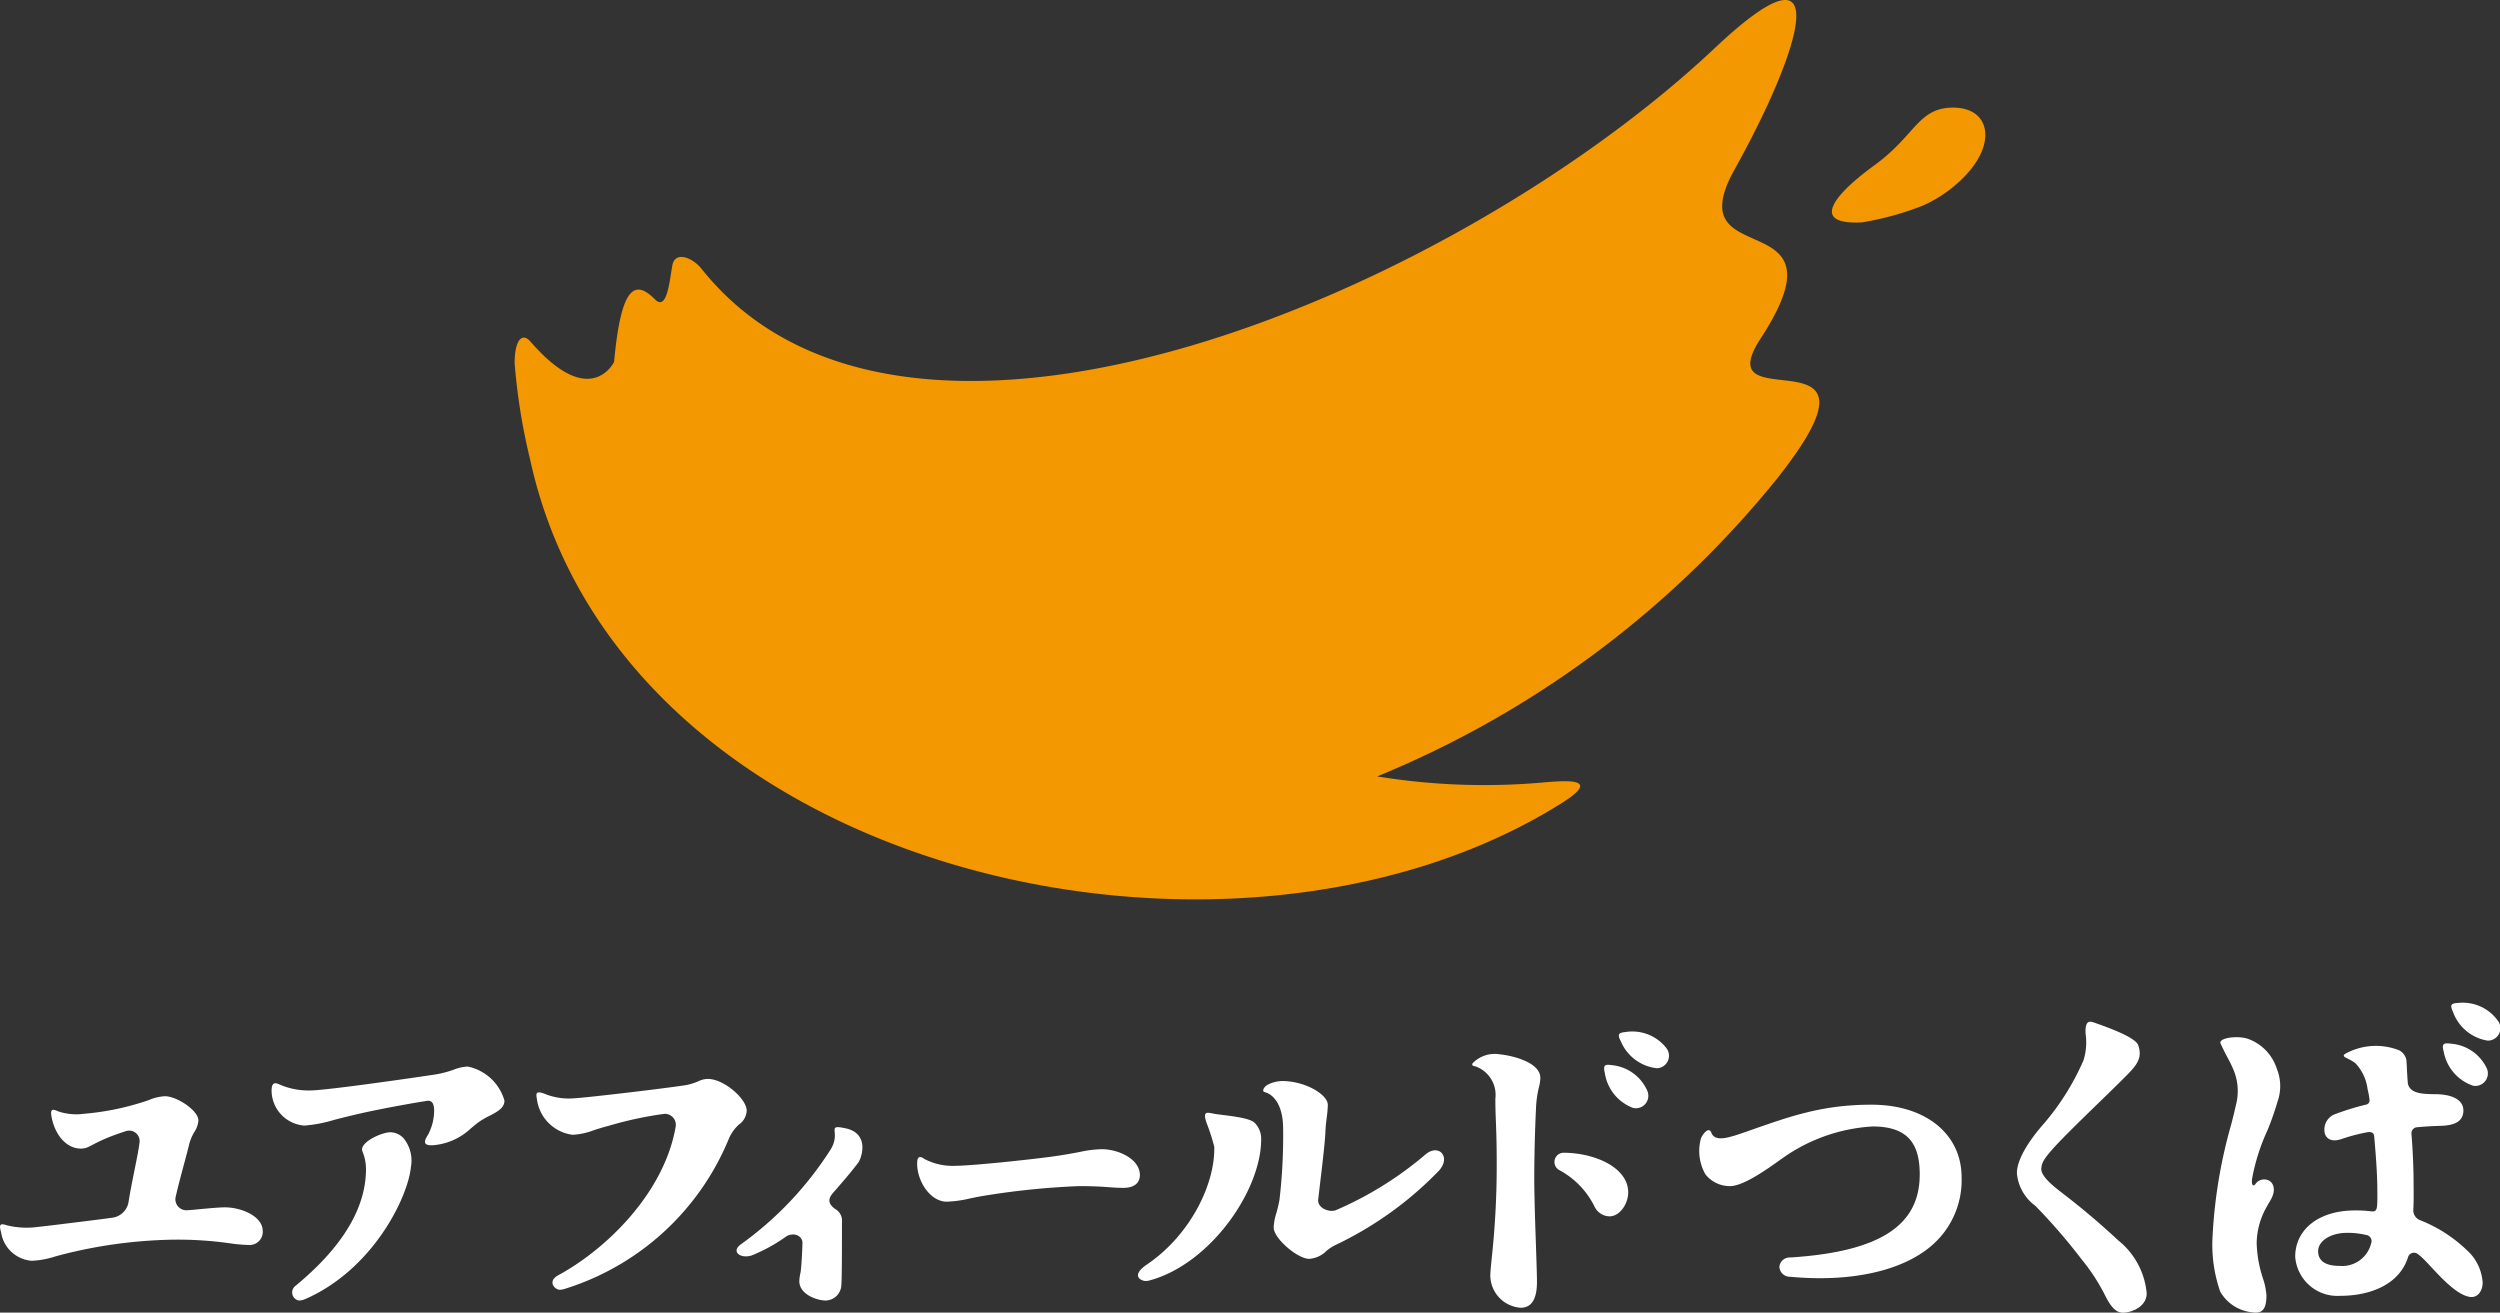
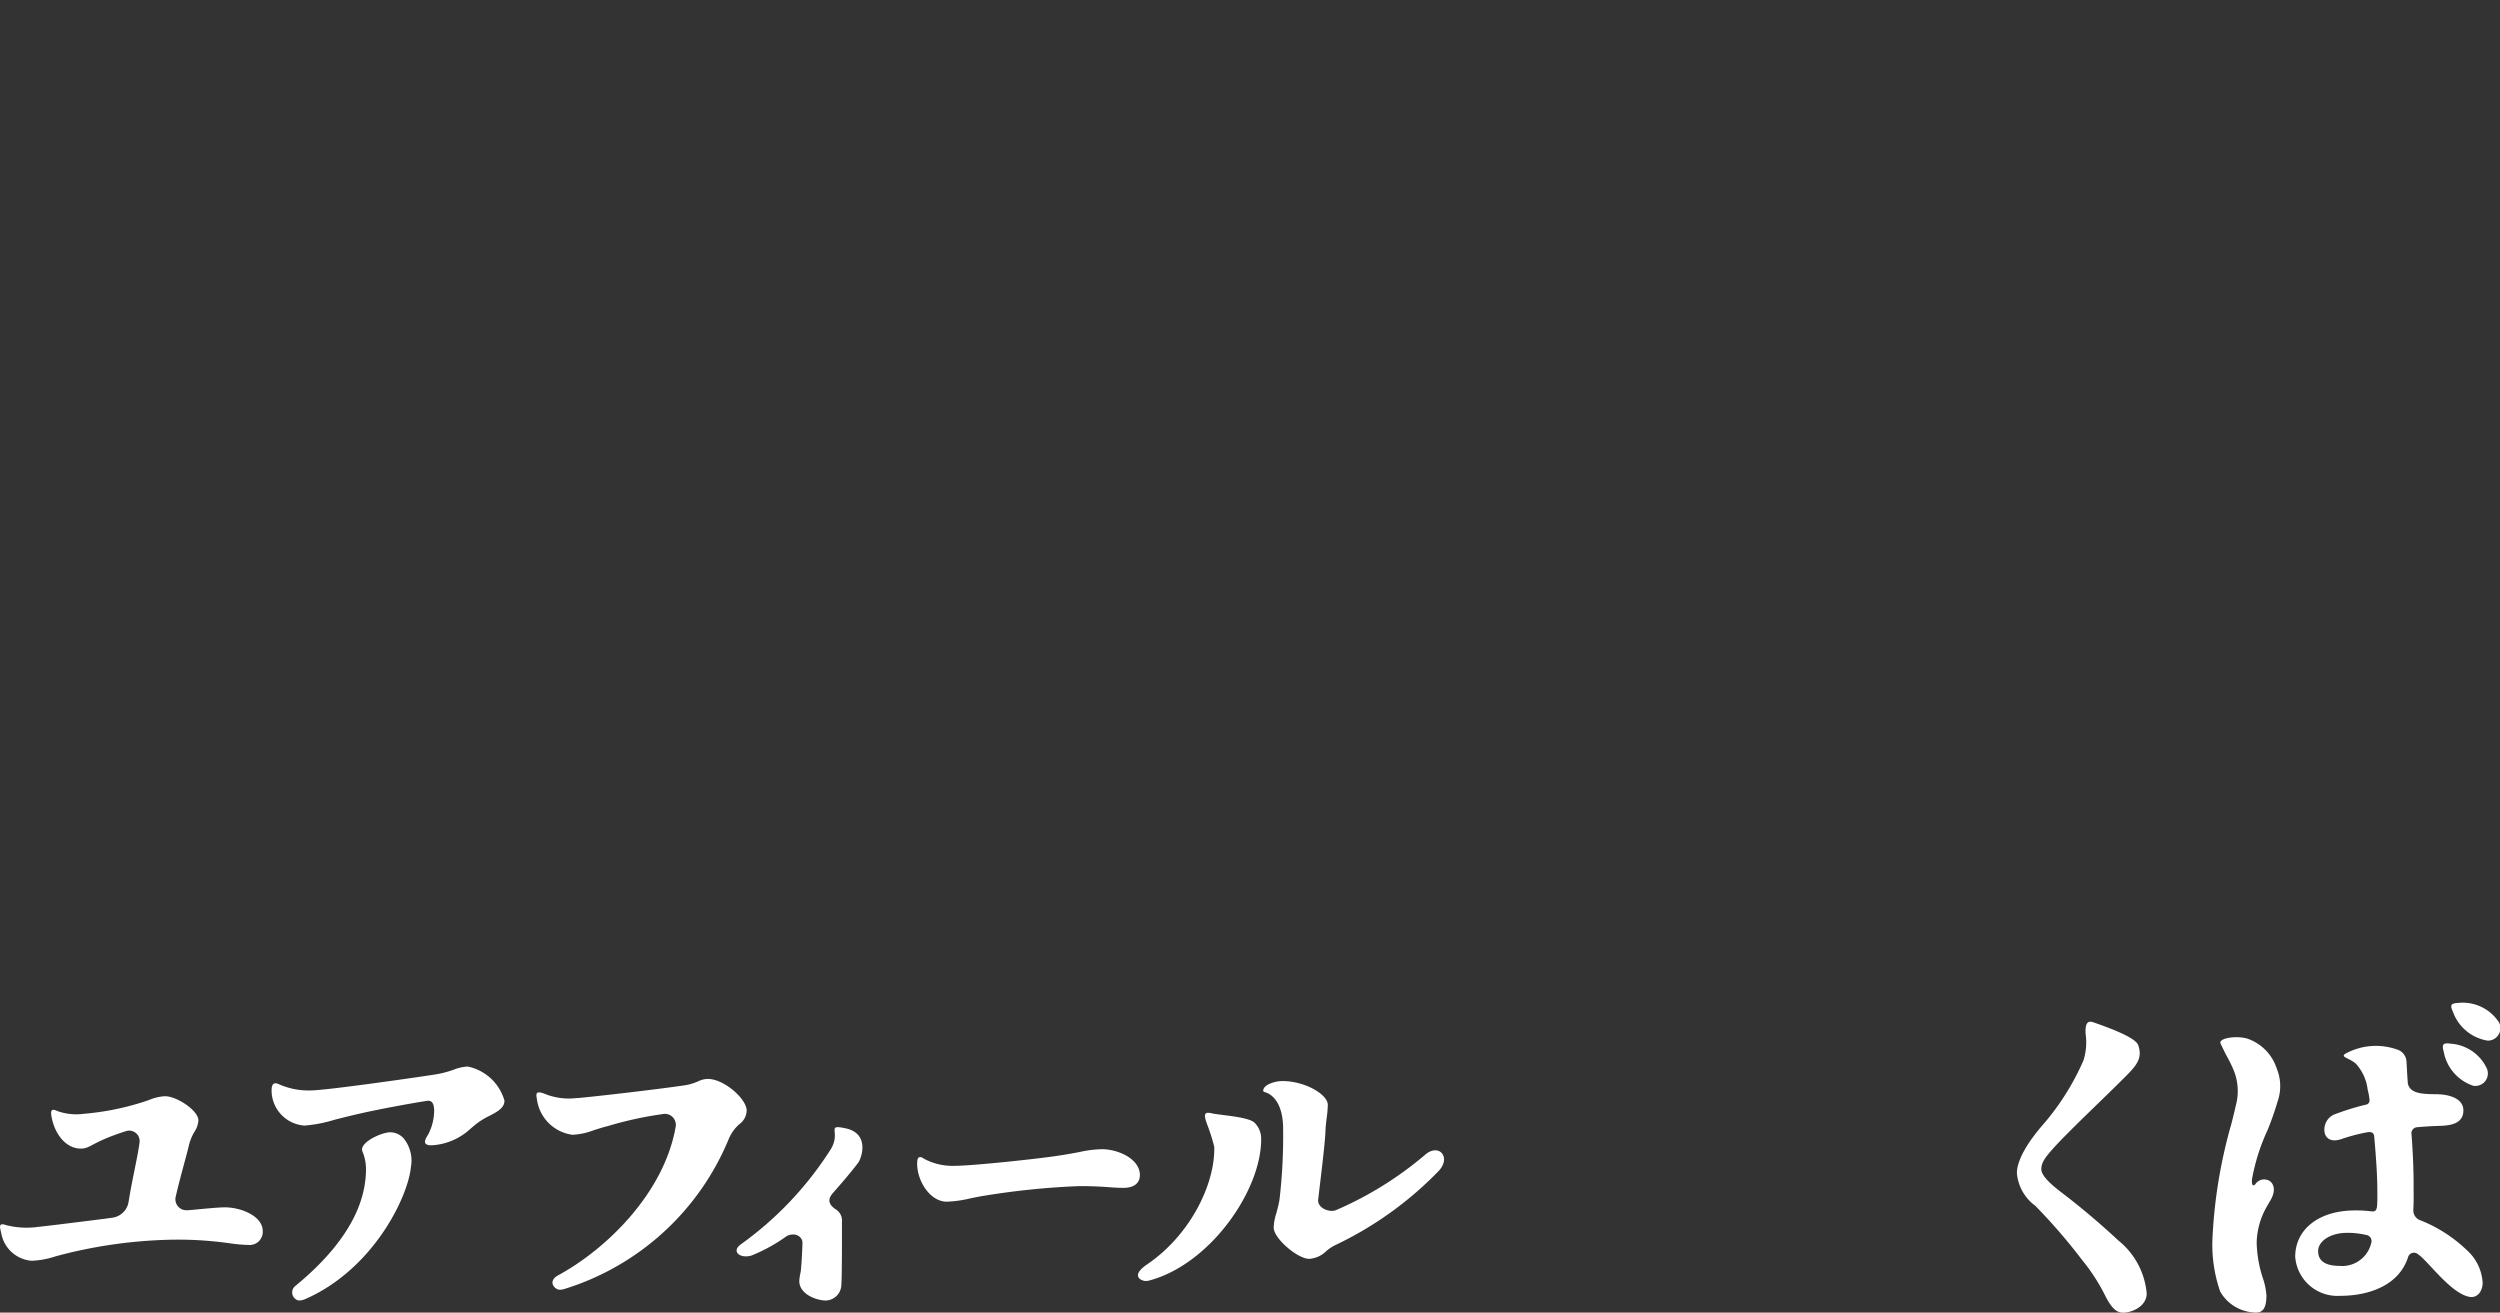
<svg xmlns="http://www.w3.org/2000/svg" width="174.396" height="91.567" viewBox="0 0 174.396 91.567">
  <rect x="0" y="0" width="174.396" height="91.567" fill="#333333" stroke="none" />
  <g transform="translate(8375 -6301)">
    <path d="M15.819,84.225c-.558-.03-2.463.195-2.776.2a.767.767,0,0,1-.775-.989c.288-1.273.729-2.754.933-3.633a3.313,3.313,0,0,1,.358-.84,1.683,1.683,0,0,0,.282-.8c0-.7-1.509-1.692-2.333-1.692a3.275,3.275,0,0,0-1.105.26c-.106.037-.22.077-.345.118a18.615,18.615,0,0,1-4.209.848,3.943,3.943,0,0,1-1.817-.18c-.425-.2-.521-.1-.438.378.221,1.234,1.015,2.229,2.044,2.229.7,0,.7-.432,3.137-1.214a.728.728,0,0,1,.963.752c-.116.974-.491,2.452-.783,4.26a1.337,1.337,0,0,1-1.2,1.034c-.256.035-.351.052-1.357.177-1.778.222-3.314.413-3.733.451a5.771,5.771,0,0,1-2.2-.111c-.632-.231-.457.174-.381.54A2.34,2.34,0,0,0,2.216,87.95a6.081,6.081,0,0,0,1.63-.3c.145-.04.3-.082.463-.125a33.495,33.495,0,0,1,7.7-1.047,25.869,25.869,0,0,1,4,.249,10.456,10.456,0,0,0,1.325.119.916.916,0,0,0,.993-.98c0-.944-1.3-1.587-2.512-1.642" transform="translate(-8375 6301)" fill="#fff" />
    <path d="M49.38,75.263a1.58,1.58,0,0,0-.673.168,3.8,3.8,0,0,1-1.093.3c-1.873.277-6.983.866-7.426.872a4.5,4.5,0,0,1-2.016-.232c-.93-.39-.763-.043-.693.465a2.882,2.882,0,0,0,2.462,2.325,4.778,4.778,0,0,0,1.475-.317c.293-.094.623-.2,1.016-.3a25.534,25.534,0,0,1,3.932-.845.769.769,0,0,1,.761.946c-.8,4.523-4.736,8.439-8.184,10.316-.782.426-.24,1.009.106,1.009a1.079,1.079,0,0,0,.322-.052,18.222,18.222,0,0,0,11.482-10.5,2.806,2.806,0,0,1,.73-1,1.221,1.221,0,0,0,.507-.946c0-.8-1.566-2.207-2.708-2.207" transform="translate(-8375 6301)" fill="#fff" />
    <path d="M76.875,80.167a7.706,7.706,0,0,0-1.563.195c-.474.091-1.065.2-1.939.322-1.614.219-5.6.643-6.808.643a4.243,4.243,0,0,1-2.08-.479c-.48-.345-.505.06-.505.336,0,1.2.9,2.643,2.068,2.643a8.2,8.2,0,0,0,1.63-.228c.31-.064.642-.132,1.011-.192a54.393,54.393,0,0,1,6.589-.666c1.028,0,1.612.042,2.08.076.339.024.63.046,1,.046,1.046,0,1.159-.617,1.159-.882,0-1.168-1.56-1.814-2.638-1.814" transform="translate(-8375 6301)" fill="#fff" />
    <path d="M100.561,80.422c-.222-.227-.655-.281-1.118.109a24.685,24.685,0,0,1-6.249,3.887c-.453.181-1.309-.139-1.239-.745.124-1.091.482-3.9.506-4.775.011-.3.05-.618.087-.923a7.856,7.856,0,0,0,.078-.9c0-.731-1.592-1.663-3.174-1.663-.482,0-1.276.233-1.33.633-.022.163.121.1.406.267.38.219.956.833.98,2.336a38.7,38.7,0,0,1-.255,5.061c-.069.383-.151.681-.224.943a3.592,3.592,0,0,0-.178.98c0,.763,1.673,2.183,2.475,2.183a1.871,1.871,0,0,0,1.2-.548,2.973,2.973,0,0,1,.6-.4,24.852,24.852,0,0,0,7.27-5.22c.442-.511.4-.982.164-1.222m-15.79-2.714c-.533-.1-.963-.306-.545.768A13.425,13.425,0,0,1,84.705,80c.068,2.576-1.657,6.15-4.693,8.207-1.178.8-.4,1.153-.083,1.153a.938.938,0,0,0,.248-.035c4.228-1.13,7.8-6.26,7.8-9.845a1.564,1.564,0,0,0-.459-1.158c-.4-.4-2.213-.517-2.746-.618" transform="translate(-8375 6301)" fill="#fff" />
-     <path d="M104.6,73.545a2.138,2.138,0,0,0-1.883.639c-.06.207.081.148.29.236a2.11,2.11,0,0,1,1.307,2.225c0,.6.018,1.075.038,1.609.027.695.056,1.482.056,2.8a59.78,59.78,0,0,1-.346,6.7c-.057.564-.1.973-.1,1.267a2.277,2.277,0,0,0,2.119,2.206c.753,0,1.135-.6,1.135-1.789,0-.476-.033-1.445-.071-2.567-.053-1.526-.117-3.425-.117-4.691,0-1.45.044-3.234.117-4.772a7.645,7.645,0,0,1,.207-1.561,2.6,2.6,0,0,0,.1-.656c0-1.106-2.032-1.575-2.847-1.643m7.822.754c-.507-.078-.6.025-.477.546a3.088,3.088,0,0,0,1.974,2.441.871.871,0,0,0,1-1.172,3.011,3.011,0,0,0-2.5-1.815m3.836-1.167a3.007,3.007,0,0,0-2.866-1.142c-.51.049-.576.171-.327.646a3.091,3.091,0,0,0,2.516,1.879.872.872,0,0,0,.677-1.383m-7.235,7.28a.645.645,0,0,0-.268,1.2,5.776,5.776,0,0,1,2.488,2.581,1.187,1.187,0,0,0,1.036.654c.71,0,1.3-.87,1.3-1.668,0-1.734-2.317-2.77-4.556-2.77" transform="translate(-8375 6301)" fill="#fff" />
-     <path d="M130.565,77.061c-3.521,0-5.771.843-8.711,1.872-1.276.447-2.219.762-2.477.075-.168-.446-.609.095-.73.434a3.307,3.307,0,0,0,.315,2.469,2.158,2.158,0,0,0,1.6.828c.924.1,2.662-1.144,3.7-1.886l.119-.085a12.058,12.058,0,0,1,6.25-2.188c2.5,0,3.286,1.248,3.286,3.347,0,3.462-2.605,5.381-9.027,5.793a.722.722,0,0,0-.764.655.736.736,0,0,0,.759.69q1.065.1,2.073.1c3.4,0,6.219-.838,7.921-2.389a6.017,6.017,0,0,0,1.959-4.647c0-3.031-2.523-5.067-6.277-5.067" transform="translate(-8375 6301)" fill="#fff" />
    <path d="M143.638,83.052c-.834-.649-1.239-1.135-1.239-1.489,0-.461.255-.8.795-1.414.718-.8,1.971-2.016,3.182-3.193.6-.581,1.184-1.15,1.688-1.653.927-.919,1.438-1.426,1.091-2.4-.2-.563-2.239-1.278-3.1-1.579-.372-.137-.615-.032-.566.8a4.2,4.2,0,0,1-.146,1.839,17.6,17.6,0,0,1-2.748,4.4c-1.1,1.245-1.9,2.54-1.9,3.474a3.154,3.154,0,0,0,1.284,2.277,39.907,39.907,0,0,1,3.244,3.753,13.441,13.441,0,0,1,1.646,2.542c.418.825.775,1.162,1.231,1.162.588,0,1.65-.418,1.65-1.349a5.343,5.343,0,0,0-1.985-3.695,52.946,52.946,0,0,0-4.125-3.471" transform="translate(-8375 6301)" fill="#fff" />
    <path d="M27.249,78.983c-.651,0-2.218.736-1.966,1.336a3.259,3.259,0,0,1,.248,1.217c0,1.75-.643,4.652-4.938,8.178a.575.575,0,0,0,.247,1.008,1.138,1.138,0,0,0,.453-.1c4.726-2.064,7.168-7.1,7.371-9.208a2.464,2.464,0,0,0-.491-1.985,1.269,1.269,0,0,0-.924-.443M32.626,74.4a3.043,3.043,0,0,0-.983.222,7.144,7.144,0,0,1-1.208.32c-1.207.19-7.679,1.125-8.766,1.125a5.045,5.045,0,0,1-2.232-.443c-.484-.215-.491.236-.491.509a2.465,2.465,0,0,0,2.293,2.386,9.7,9.7,0,0,0,2.112-.41c.59-.149,1.323-.336,2.2-.527,1.716-.369,3.683-.706,4.242-.789.412-.06.486.325.494.676a3.645,3.645,0,0,1-.38,1.594c-.1.228-.645.844.219.831a4.31,4.31,0,0,0,2.68-1.142c.174-.148.35-.3.547-.446a5.18,5.18,0,0,1,.776-.459c.546-.284,1.061-.55,1.061-1.069A3.372,3.372,0,0,0,32.626,74.4" transform="translate(-8375 6301)" fill="#fff" />
    <path d="M59,78.714c-1.447-.314-.27.252-1.081,1.509a23.938,23.938,0,0,1-6.224,6.57c-.718.5-.072,1.035.738.787A11.774,11.774,0,0,0,54.9,86.215c.594-.278,1.089.066,1.079.493-.013.5-.073,1.754-.138,2.08a3.152,3.152,0,0,0-.083.576c0,.94,1.24,1.358,1.848,1.358a1.121,1.121,0,0,0,1.086-1.1c.05-.625.041-3.926.041-4.365a.928.928,0,0,0-.454-.909c-.6-.412-.468-.79-.168-1.134s1.18-1.336,1.742-2.088l.032-.044c.215-.306.805-2-.89-2.371" transform="translate(-8375 6301)" fill="#fff" />
    <path d="M174.277,71.248a3.01,3.01,0,0,0-2.8-1.285c-.512.023-.584.143-.359.63a3.091,3.091,0,0,0,2.418,2,.872.872,0,0,0,.746-1.347M170.929,72.8c-.509-.063-.6.043-.46.56a3.09,3.09,0,0,0,2.05,2.378.872.872,0,0,0,.961-1.2,3.01,3.01,0,0,0-2.551-1.734m-2.041,12.338a.738.738,0,0,1-.539-.747c.038-.629.019-1.26.019-1.917,0-.862-.053-2.219-.148-3.374a.421.421,0,0,1,.375-.469c.528-.048,1.1-.085,1.723-.1.71-.034,1.524-.188,1.524-1.078,0-.706-.74-1.128-1.979-1.128h-.093c-.828-.016-1.634-.054-1.8-.728-.034-.4-.055-.808-.073-1.148l-.021-.372a.937.937,0,0,0-.687-.878,4.427,4.427,0,0,0-3.6.314c-.319.233.265.277.734.665a3.239,3.239,0,0,1,.84,1.82,4.88,4.88,0,0,1,.126.679.31.31,0,0,1-.277.384,18.244,18.244,0,0,0-2.214.693,1.149,1.149,0,0,0-.614,1.337c.1.307.426.573,1.023.4l.064-.012a12.224,12.224,0,0,1,1.877-.5c.349-.057.457.1.473.289.119,1.367.218,2.685.218,3.768,0,.33.015.691-.019,1.083-.033.368-.173.41-.433.375a8.384,8.384,0,0,0-1.113-.06c-2.49,0-4.164,1.3-4.164,3.235a2.951,2.951,0,0,0,3.131,2.722c2.048,0,4.135-.748,4.75-2.725a.43.43,0,0,1,.694-.17c.691.463,2.3,2.761,3.6,2.969.539.086.9-.395.9-1a3.322,3.322,0,0,0-1.117-2.274,9.985,9.985,0,0,0-3.176-2.05M165.4,86.763a2.077,2.077,0,0,1-2.191,1.544c-.992,0-1.5-.347-1.5-1.03,0-.716.884-1.276,2.012-1.276a5.557,5.557,0,0,1,1.34.149.433.433,0,0,1,.335.613m-8.591-14.3c-.788-.25-2.081-.043-1.9.332.057.128.282.6.383.789.151.278.339.623.508,1.022a3.841,3.841,0,0,1,.152,2.583c-.047.249-.156.679-.294,1.222a34.662,34.662,0,0,0-1.306,7.787,9.963,9.963,0,0,0,.529,3.9,2.908,2.908,0,0,0,2.233,1.448c.652.1.993-.153.993-1.177a4.744,4.744,0,0,0-.253-1.218,8.542,8.542,0,0,1-.428-2.46,5.25,5.25,0,0,1,.727-2.554c.067-.122.138-.243.209-.362.434-.713.258-1.194-.025-1.388a.736.736,0,0,0-1,.213c-.155.2-.284.056-.233-.363a14.086,14.086,0,0,1,1.086-3.413,20.345,20.345,0,0,0,.687-1.963,3.235,3.235,0,0,0-.052-2.324,3.27,3.27,0,0,0-2.012-2.071" transform="translate(-8375 6301)" fill="#fff" />
-     <path d="M122.817,23.615c6.327-9.686-5.909-4.434-1.828-11.769,4.568-8.21,7.358-16.714-1.352-8.507-18.1,17.057-56.413,33.4-70.718,15.388-.569-.717-1.832-1.286-2.024-.186s-.373,3.182-1.207,2.341c-1.4-1.417-2.366-.919-2.849,4.359,0,0-1.64,3.443-5.839-1.42-.55-.637-1.1-.157-1.1,1.516a42.347,42.347,0,0,0,1.078,6.706C43.27,61,85.817,70.572,108.954,56.016c2.776-1.746.369-1.56-1.053-1.455a46.475,46.475,0,0,1-11.832-.4A70,70,0,0,0,123.91,33.457c8.823-11.089-5.016-3.833-1.093-9.842M136.245,7.507c-2.436,0-2.617,1.935-5.47,4.008-2.873,2.086-4.545,4.182-.89,4a20.98,20.98,0,0,0,4.181-1.145A9.193,9.193,0,0,0,137,12.354c2.33-2.36,1.821-4.847-.753-4.847" transform="translate(-8375 6301)" fill="#f39800" />
    <rect width="174.396" height="91.567" transform="translate(-8375 6301)" fill="none" />
  </g>
</svg>